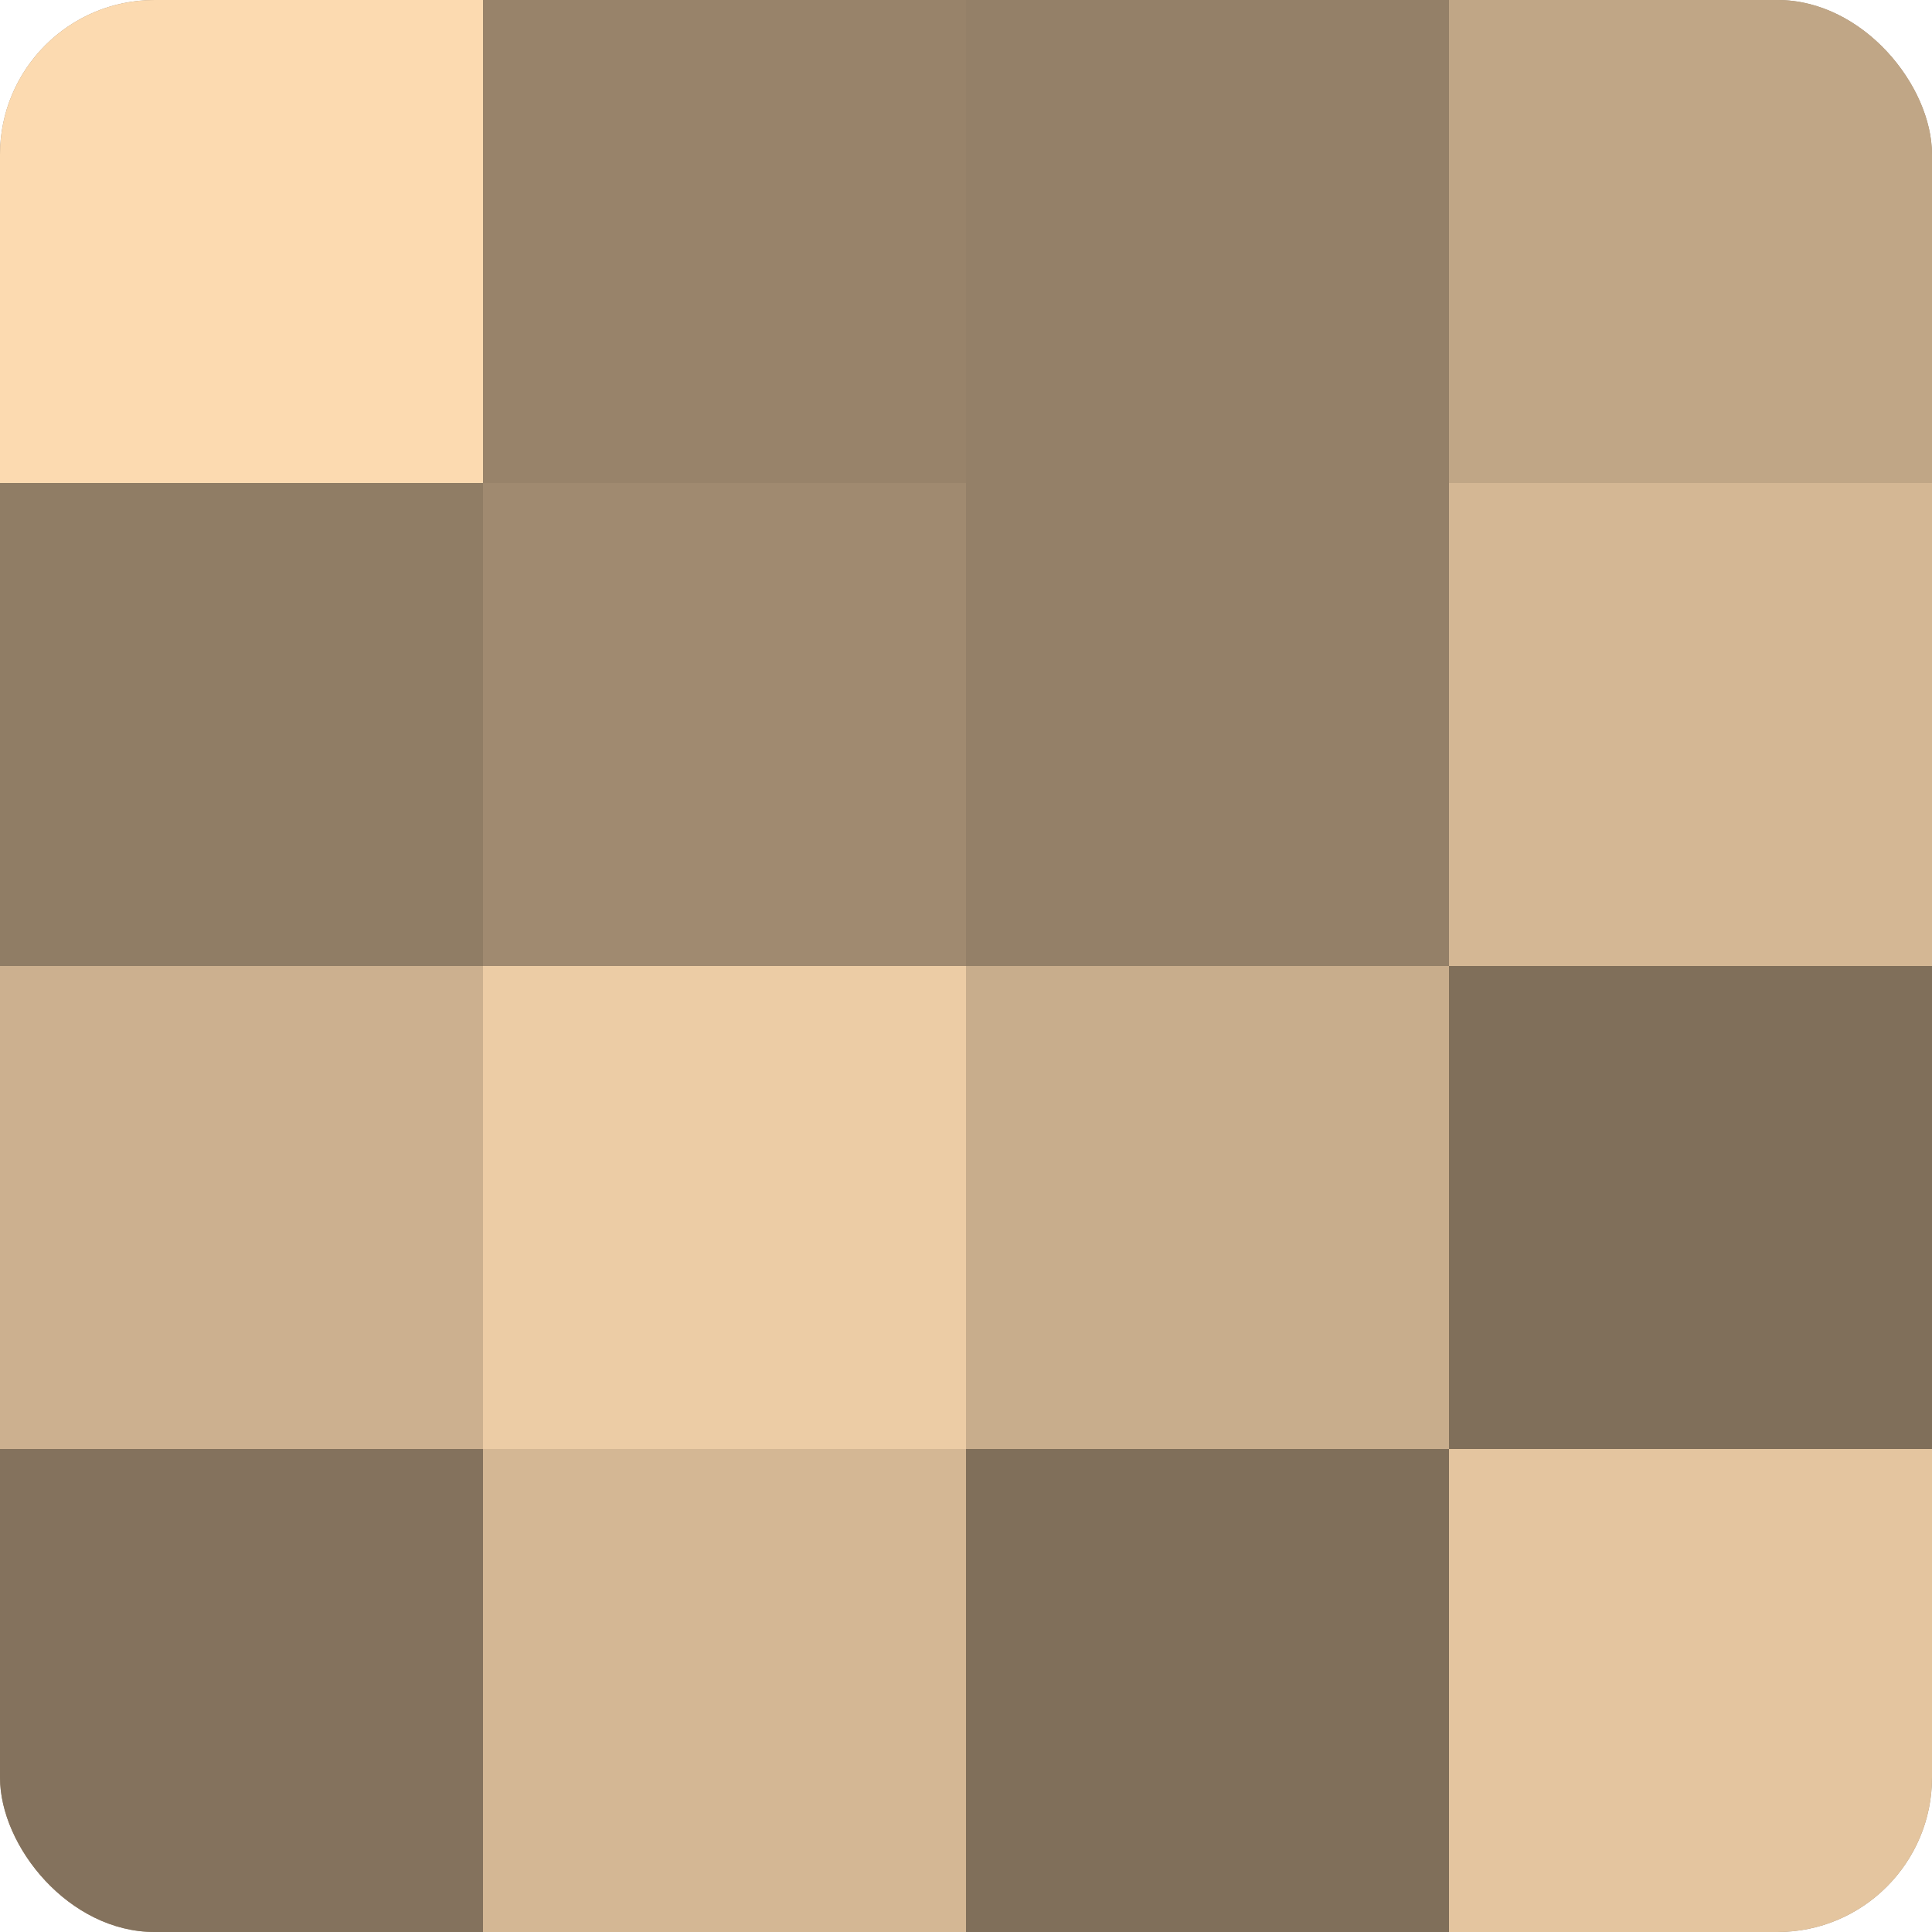
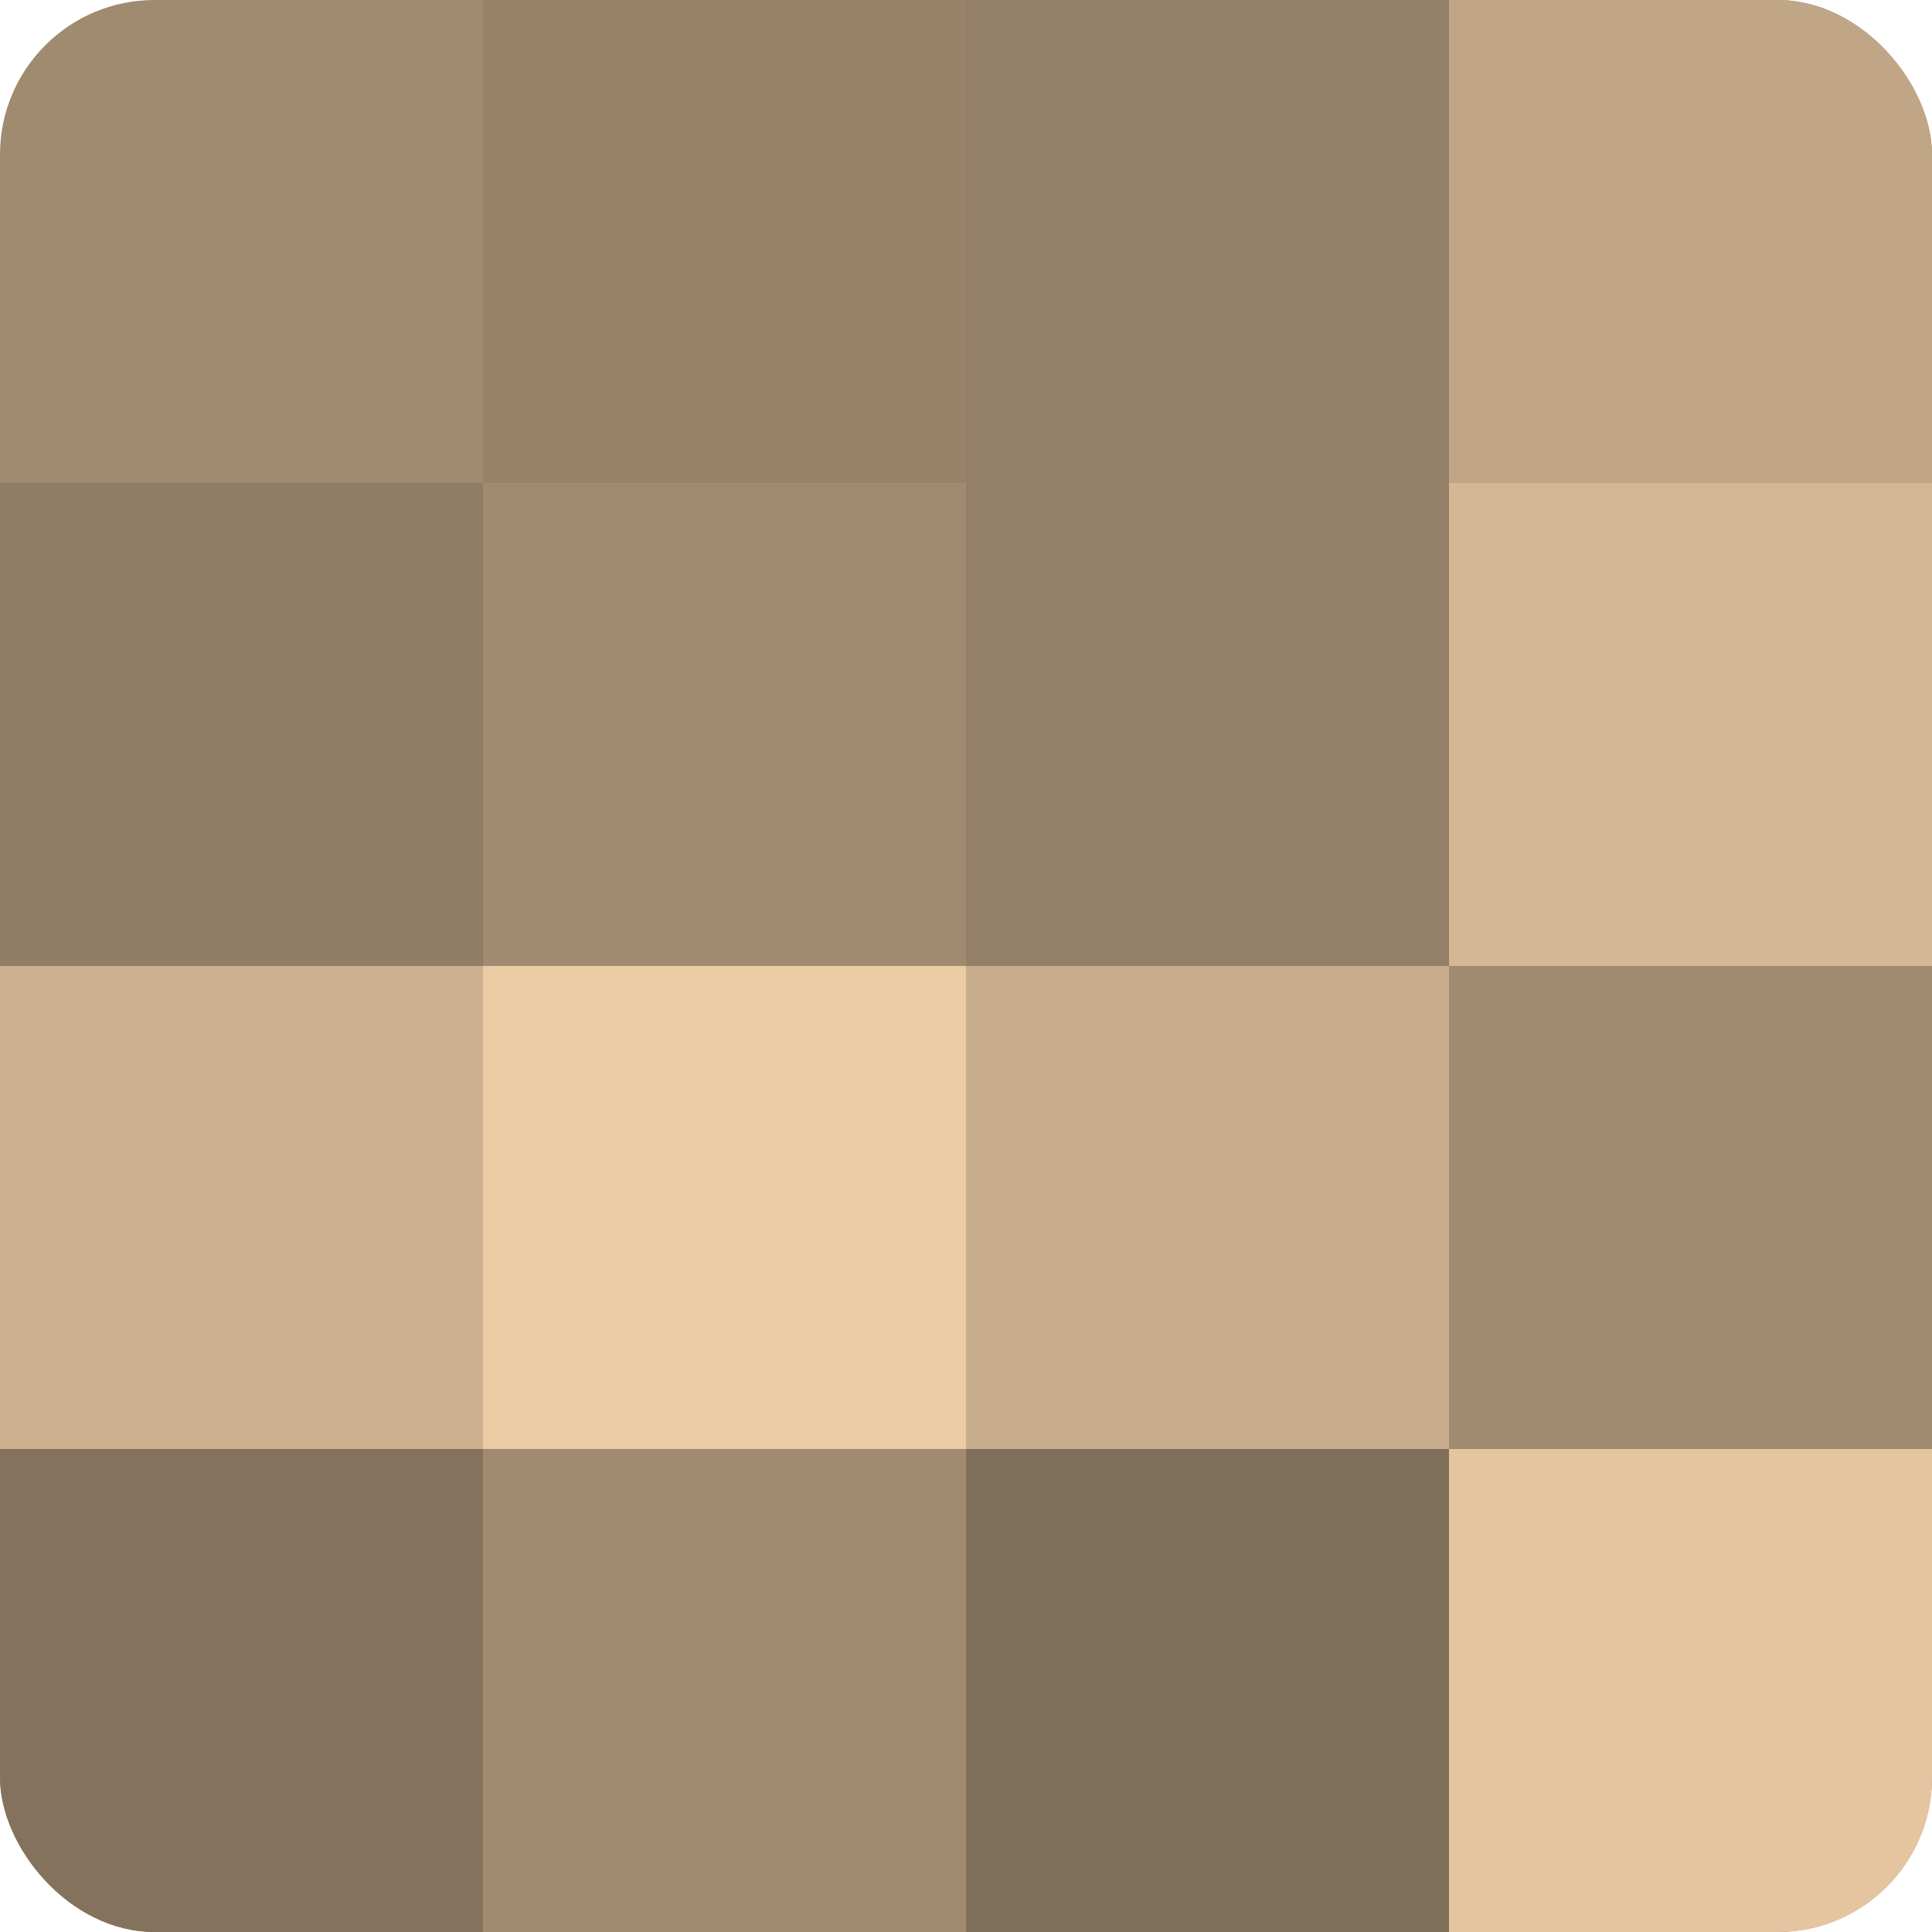
<svg xmlns="http://www.w3.org/2000/svg" width="60" height="60" viewBox="0 0 100 100" preserveAspectRatio="xMidYMid meet">
  <defs>
    <clipPath id="c" width="100" height="100">
      <rect width="100" height="100" rx="8" ry="8" />
    </clipPath>
  </defs>
  <g clip-path="url(#c)">
    <rect width="100" height="100" fill="#a08a70" />
-     <rect width="25" height="25" fill="#fcdab0" />
    <rect y="25" width="25" height="25" fill="#907d65" />
    <rect y="50" width="25" height="25" fill="#ccb08f" />
    <rect y="75" width="25" height="25" fill="#84725d" />
    <rect x="25" width="25" height="25" fill="#98836a" />
    <rect x="25" y="25" width="25" height="25" fill="#a08a70" />
    <rect x="25" y="50" width="25" height="25" fill="#eccca5" />
-     <rect x="25" y="75" width="25" height="25" fill="#d4b794" />
    <rect x="50" width="25" height="25" fill="#948068" />
    <rect x="50" y="25" width="25" height="25" fill="#948068" />
    <rect x="50" y="50" width="25" height="25" fill="#c8ad8c" />
    <rect x="50" y="75" width="25" height="25" fill="#806f5a" />
    <rect x="75" width="25" height="25" fill="#c0a686" />
    <rect x="75" y="25" width="25" height="25" fill="#d4b794" />
-     <rect x="75" y="50" width="25" height="25" fill="#806f5a" />
    <rect x="75" y="75" width="25" height="25" fill="#e4c59f" />
  </g>
</svg>